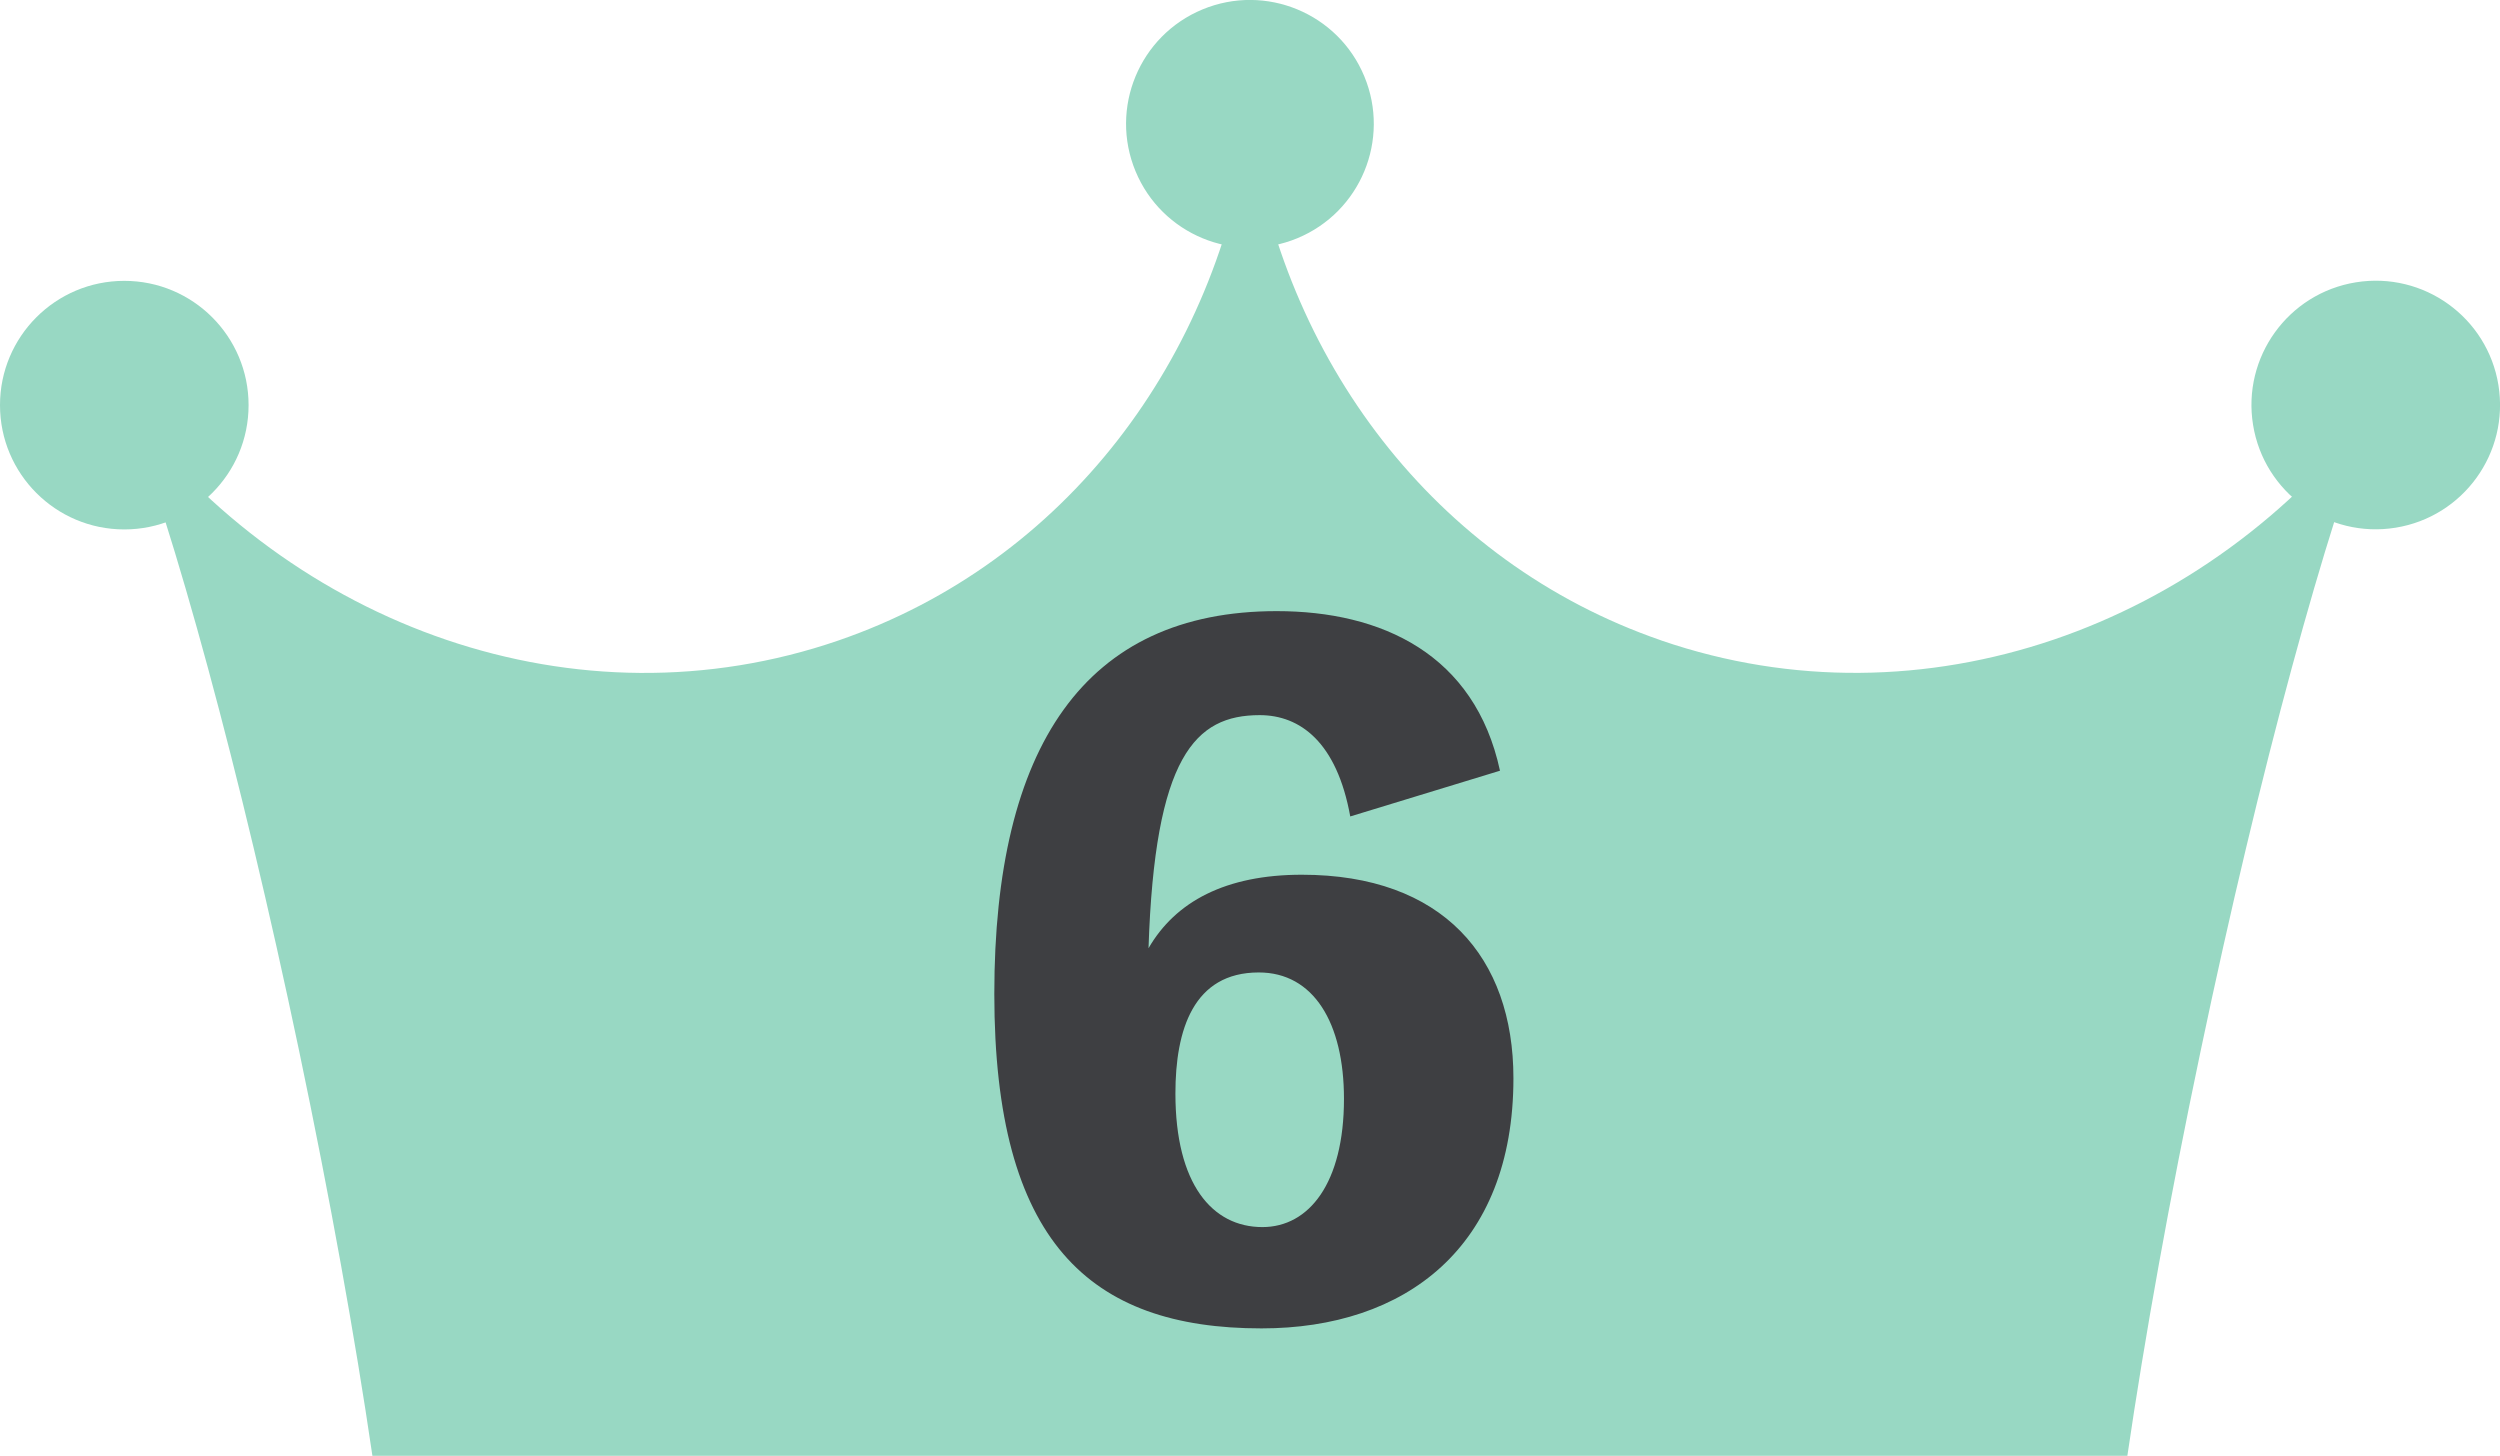
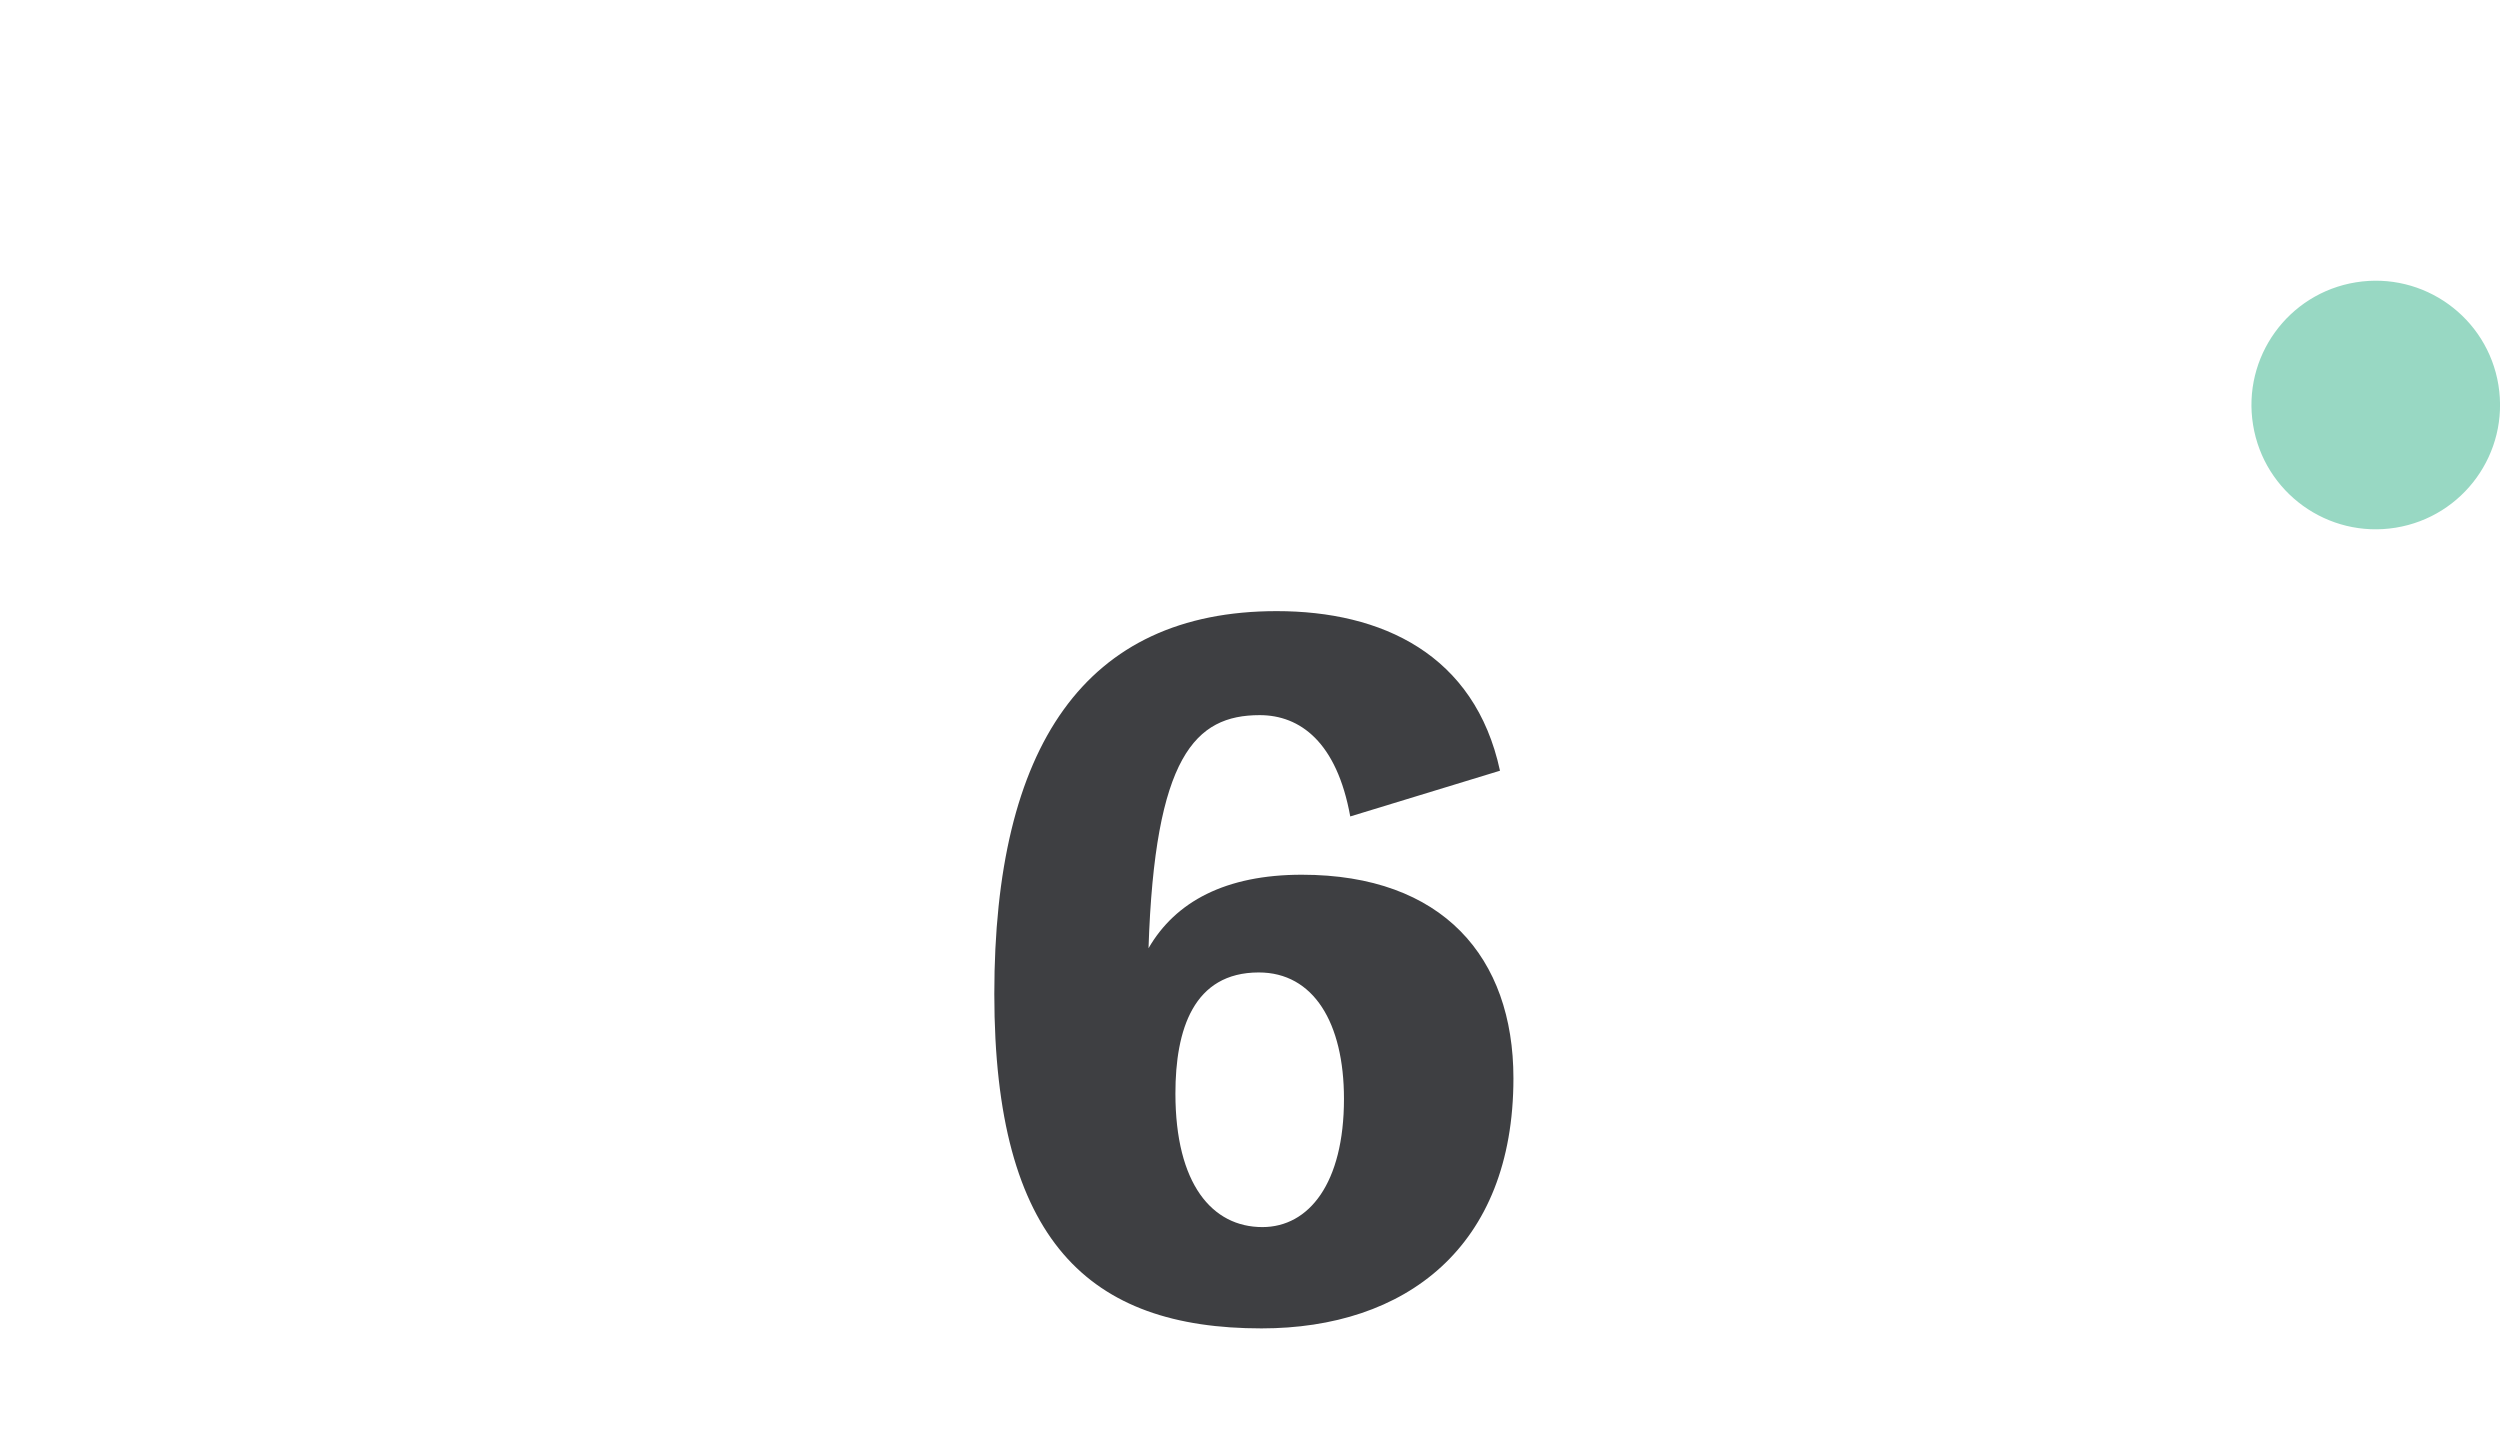
<svg xmlns="http://www.w3.org/2000/svg" id="_レイヤー_2" data-name="レイヤー 2" viewBox="0 0 223.07 129.91">
  <defs>
    <style>
      .cls-1 {
        fill: #3e3f42;
      }

      .cls-2 {
        fill: #98d8c3;
      }
    </style>
  </defs>
  <g id="_レイヤー_1-2" data-name="レイヤー 1">
    <g>
      <g>
-         <circle class="cls-2" cx="111.53" cy="11.05" r="11.05" transform="translate(4.26 43.52) rotate(-22.5)" />
-         <circle class="cls-2" cx="11.09" cy="36.15" r="11.09" />
        <circle class="cls-2" cx="211.98" cy="36.15" r="11.09" transform="translate(-3.05 34.42) rotate(-9.22)" />
-         <path class="cls-2" d="M148.25,57.15c-20.32-6.99-33.82-25.21-36.72-46.21-2.89,21-16.39,39.22-36.72,46.21-23.35,8.03-48.71-1.18-63.68-21.03,4.35,10.95,10.28,32.51,15.55,57.6,2.78,13.25,5.01,25.67,6.55,36.18h156.59c1.54-10.51,3.76-22.93,6.55-36.18,5.27-25.09,11.19-46.66,15.55-57.6-14.97,19.84-40.33,29.05-63.68,21.03Z" />
      </g>
      <path class="cls-1" d="M120.48,72.85c-1.2-6.64-4.48-9.04-8.08-9.04-5.76,0-9.36,3.68-9.92,20.8,2.4-4.16,6.88-6.56,13.68-6.56,12.56,0,18.88,7.36,18.88,18.16,0,15.12-9.68,22.32-22.48,22.32-15.36,0-23.84-7.76-23.84-29.84s8.08-34.16,25.2-34.16c9.36,0,17.68,3.84,19.92,14.24l-13.36,4.08ZM119.92,98.05c0-6.8-2.72-11.28-7.6-11.28-5.84,0-7.44,5.12-7.44,10.8,0,8.08,3.28,11.92,7.76,11.92,4.16,0,7.28-3.92,7.28-11.44Z" />
    </g>
  </g>
</svg>